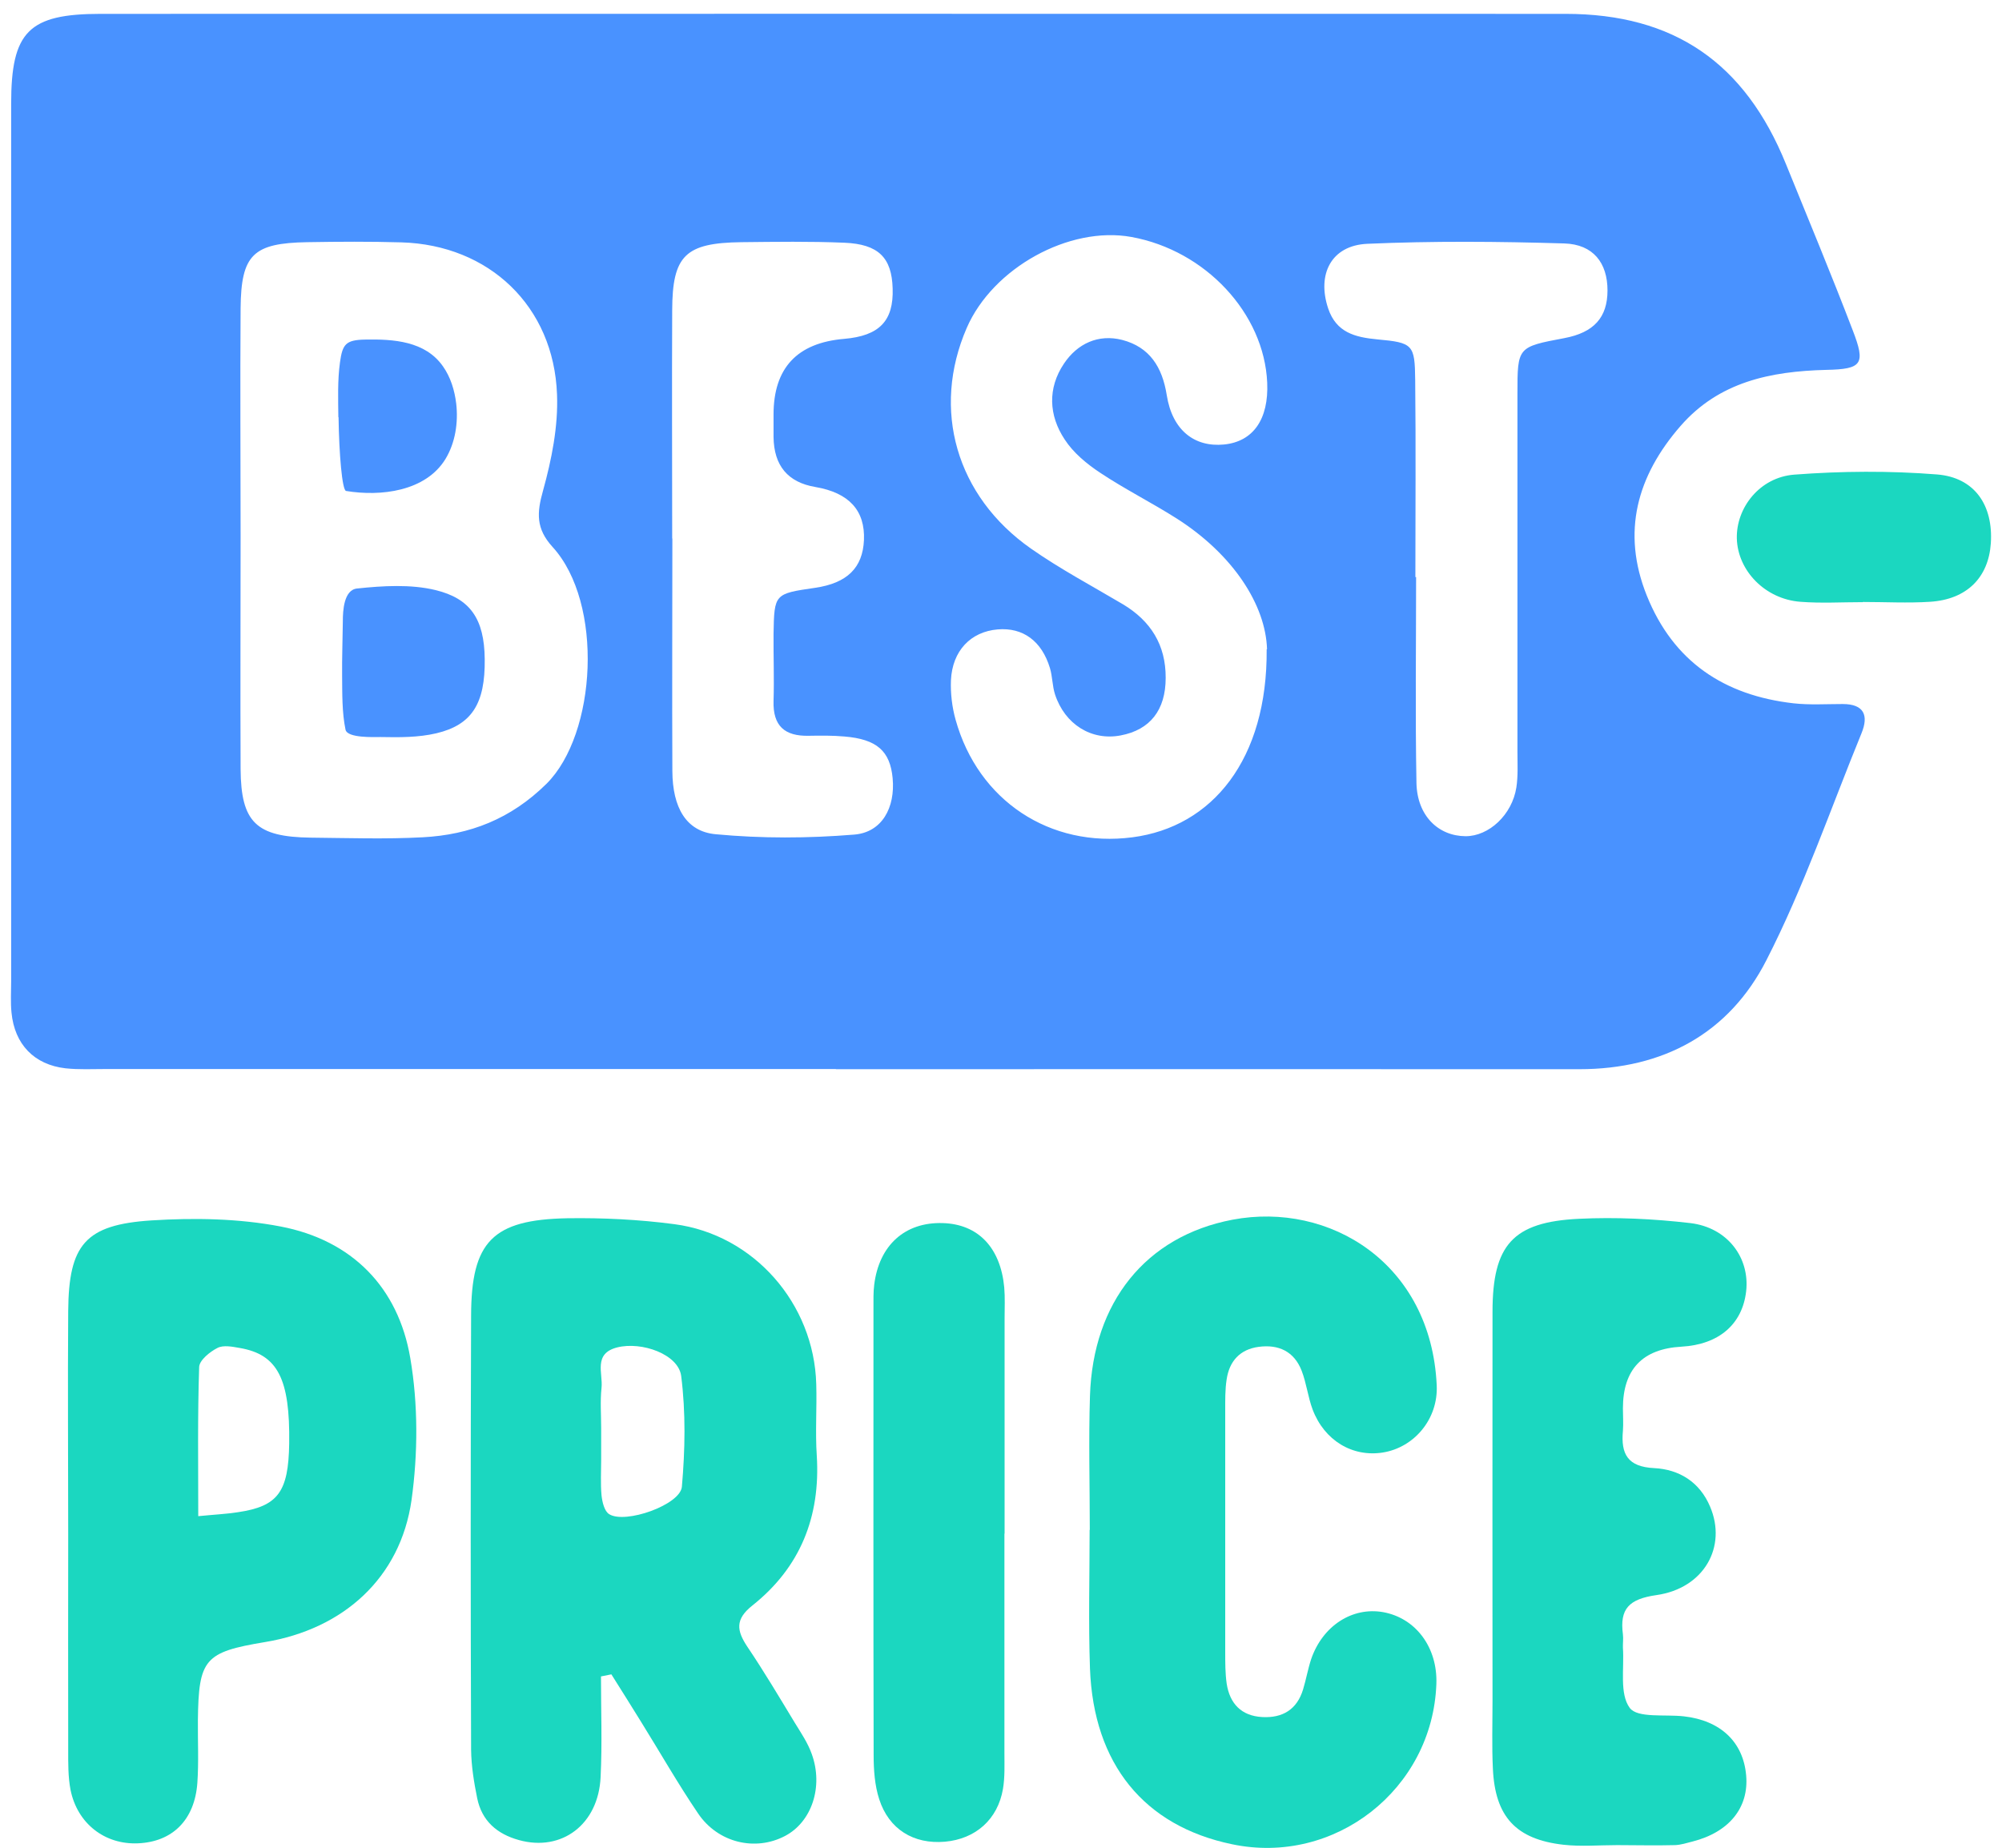
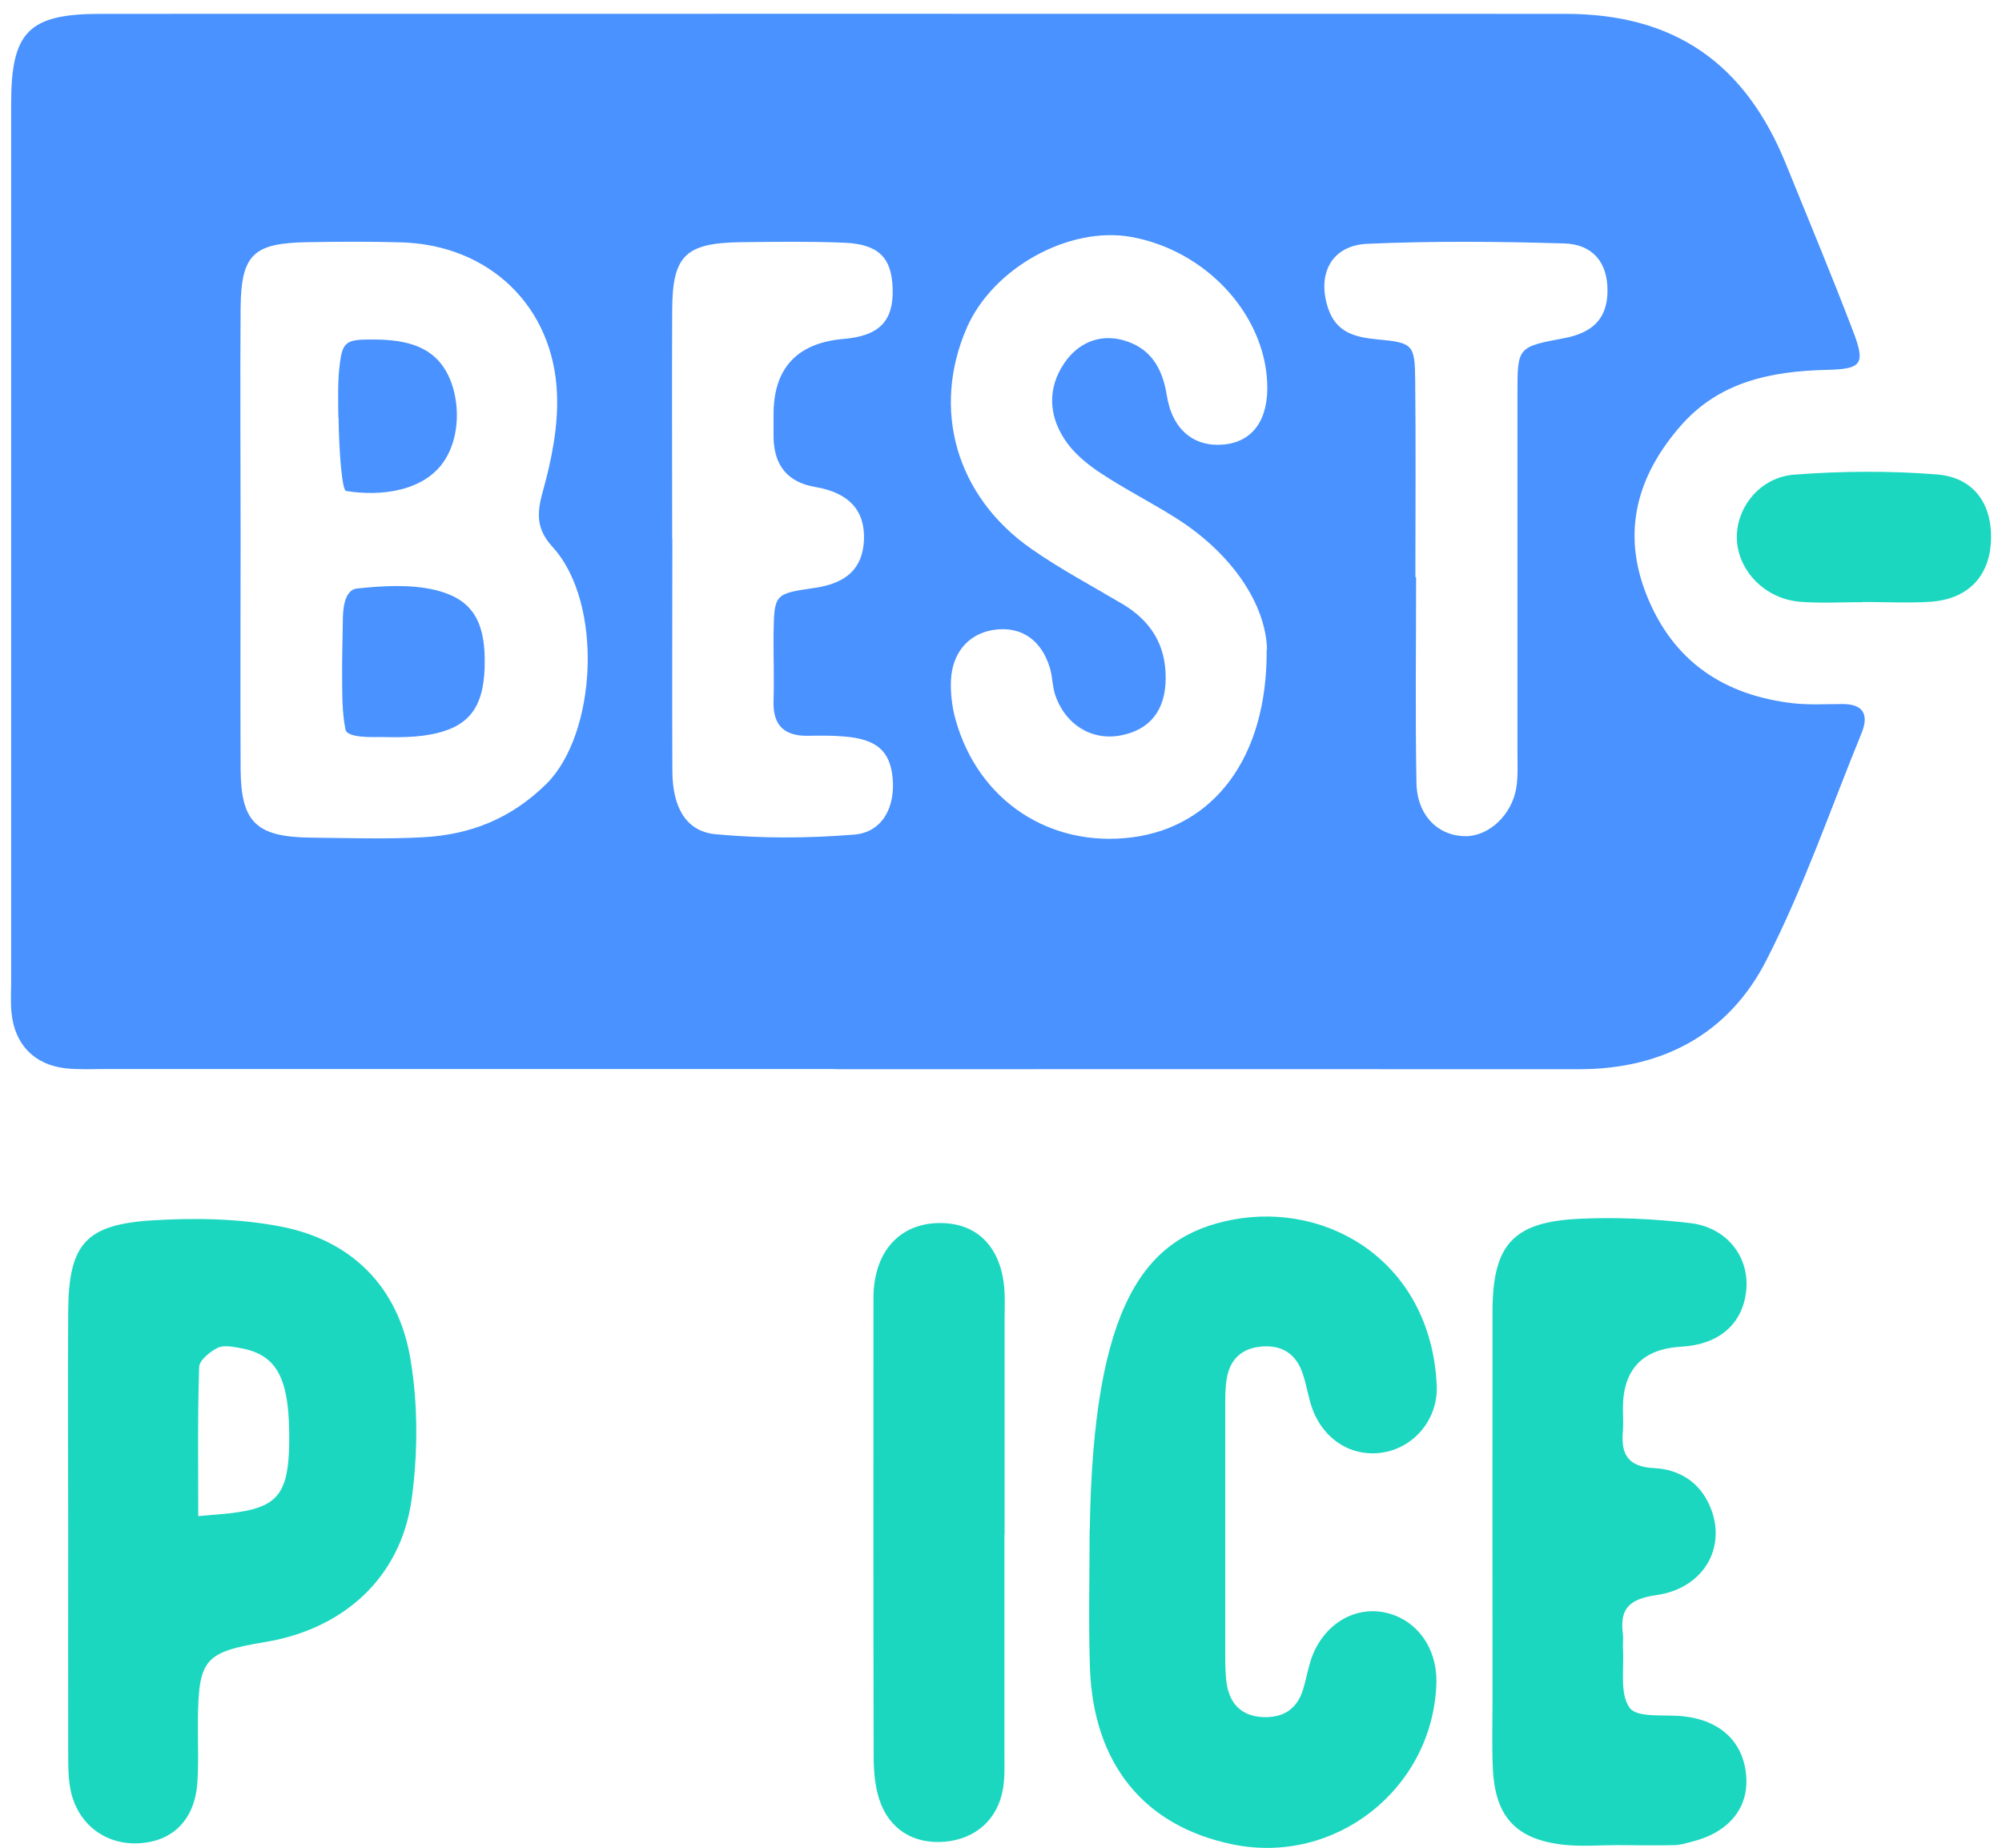
<svg xmlns="http://www.w3.org/2000/svg" width="117" height="108" viewBox="0 0 117 108" fill="none">
  <path d="M48.855 62.484C34.629 62.484 20.403 62.484 6.188 62.484C5.401 62.484 4.605 62.526 3.829 62.442C1.994 62.232 0.852 61.037 0.673 59.192C0.61 58.584 0.652 57.976 0.652 57.358C0.652 40.259 0.652 23.16 0.652 6.062C0.652 1.848 1.669 0.81 5.884 0.81C34.419 0.81 62.956 0.799 91.491 0.81C97.834 0.81 101.975 3.672 104.376 9.595C105.686 12.824 107.028 16.042 108.275 19.303C109.041 21.284 108.831 21.578 106.724 21.619C103.484 21.703 100.465 22.311 98.211 24.901C95.674 27.815 94.752 31.096 96.24 34.808C97.792 38.676 100.769 40.647 104.816 41.108C105.759 41.213 106.734 41.15 107.688 41.15C108.936 41.15 109.219 41.811 108.789 42.859C106.975 47.293 105.413 51.864 103.233 56.12C101.052 60.398 97.205 62.494 92.299 62.494C77.811 62.484 63.322 62.494 48.845 62.494L48.855 62.484ZM14.061 31.338C14.061 35.877 14.04 40.406 14.061 44.945C14.082 48.069 14.973 48.918 18.16 48.96C20.34 48.981 22.521 49.055 24.701 48.939C27.469 48.793 29.849 47.87 31.935 45.815C34.87 42.901 35.29 35.248 32.291 31.967C31.316 30.897 31.369 29.975 31.736 28.675C32.239 26.861 32.627 24.922 32.553 23.056C32.365 17.898 28.58 14.312 23.454 14.166C21.619 14.113 19.795 14.124 17.96 14.155C14.794 14.208 14.092 14.879 14.061 18.013C14.029 22.458 14.061 26.903 14.061 31.359V31.338ZM74.047 37.953C73.974 35.374 72.076 32.417 68.774 30.31C67.306 29.377 65.734 28.591 64.287 27.627C63.511 27.113 62.725 26.463 62.222 25.687C61.289 24.282 61.215 22.689 62.18 21.253C62.966 20.078 64.192 19.512 65.587 19.869C67.18 20.288 67.925 21.441 68.187 23.098C68.512 25.152 69.812 26.148 71.531 25.981C73.24 25.813 74.152 24.502 74.057 22.364C73.879 18.317 70.451 14.637 66.121 13.851C62.484 13.191 58.018 15.665 56.498 19.166C54.432 23.926 55.869 29 60.261 32.072C61.97 33.267 63.826 34.252 65.629 35.321C67.254 36.296 68.134 37.701 68.124 39.62C68.124 41.507 67.212 42.66 65.493 42.985C63.794 43.31 62.232 42.345 61.656 40.584C61.498 40.091 61.509 39.546 61.362 39.053C60.88 37.46 59.779 36.663 58.301 36.789C56.728 36.925 55.659 38.036 55.575 39.756C55.544 40.521 55.638 41.328 55.848 42.073C57.169 46.801 61.362 49.568 66.184 48.939C70.85 48.331 74.078 44.389 74.026 37.942L74.047 37.953ZM39.294 31.474C39.294 36.003 39.273 40.542 39.294 45.071C39.305 47.189 40.091 48.604 41.831 48.761C44.505 49.013 47.23 49.002 49.914 48.782C51.55 48.656 52.325 47.199 52.168 45.49C52.021 43.897 51.245 43.205 49.348 43.048C48.656 42.985 47.954 42.995 47.262 43.006C45.857 43.037 45.165 42.429 45.207 40.972C45.249 39.661 45.197 38.361 45.207 37.051C45.249 34.703 45.259 34.703 47.639 34.357C49.505 34.084 50.417 33.193 50.491 31.568C50.564 29.838 49.62 28.801 47.65 28.465C46.042 28.193 45.228 27.218 45.207 25.54C45.207 25.1 45.207 24.67 45.207 24.23C45.207 21.511 46.584 20.037 49.337 19.806C51.392 19.628 52.231 18.758 52.168 16.86C52.116 15.067 51.35 14.271 49.348 14.187C47.346 14.103 45.333 14.134 43.331 14.155C40.049 14.197 39.294 14.931 39.284 18.139C39.263 22.584 39.284 27.029 39.284 31.474H39.294ZM82.727 33.728H82.759C82.759 37.743 82.706 41.758 82.78 45.773C82.822 47.671 84.048 48.866 85.652 48.876C87.015 48.876 88.367 47.629 88.619 46.025C88.724 45.343 88.682 44.631 88.682 43.939C88.682 36.957 88.682 29.975 88.682 22.993C88.682 20.278 88.692 20.278 91.418 19.764C93.148 19.439 93.945 18.558 93.945 16.975C93.945 15.371 93.116 14.281 91.418 14.229C87.581 14.113 83.734 14.082 79.907 14.25C77.8 14.344 76.951 16.032 77.622 18.034C78.094 19.428 79.173 19.712 80.494 19.837C82.581 20.026 82.685 20.141 82.706 22.217C82.748 26.054 82.717 29.901 82.717 33.738L82.727 33.728Z" fill="#4992FF" />
-   <path d="M35.122 97.981C35.122 99.941 35.196 101.902 35.101 103.862C34.976 106.64 32.827 108.244 30.331 107.552C29.042 107.196 28.161 106.43 27.889 105.11C27.7 104.177 27.543 103.223 27.532 102.269C27.501 93.808 27.501 85.348 27.532 76.888C27.543 72.569 28.79 71.29 33.151 71.206C35.238 71.175 37.345 71.279 39.41 71.552C44.054 72.16 47.577 76.196 47.703 80.903C47.745 82.298 47.64 83.702 47.734 85.086C47.954 88.651 46.77 91.617 43.97 93.84C42.953 94.647 43.048 95.308 43.677 96.251C44.652 97.698 45.543 99.197 46.444 100.686C46.811 101.283 47.21 101.87 47.44 102.52C48.132 104.428 47.44 106.493 45.878 107.311C44.149 108.223 41.958 107.72 40.794 105.99C39.62 104.26 38.582 102.436 37.481 100.665C36.905 99.731 36.318 98.799 35.73 97.865C35.521 97.907 35.311 97.949 35.101 97.991L35.122 97.981ZM35.133 83.482C35.133 84.09 35.133 84.698 35.133 85.317C35.133 86.019 35.091 86.722 35.154 87.403C35.196 87.791 35.322 88.336 35.605 88.504C36.538 89.091 39.756 87.959 39.85 86.9C40.039 84.751 40.081 82.56 39.809 80.421C39.641 79.153 37.502 78.398 36.076 78.754C34.651 79.111 35.248 80.274 35.154 81.123C35.07 81.899 35.133 82.696 35.133 83.472V83.482Z" fill="#1BD7C0" />
  <path d="M3.986 89.709C3.986 85.348 3.954 80.987 3.986 76.626C4.017 72.747 4.982 71.583 8.85 71.332C11.355 71.175 13.945 71.216 16.398 71.688C20.56 72.485 23.275 75.232 23.978 79.383C24.439 82.077 24.428 84.96 24.051 87.675C23.401 92.236 20.057 95.224 15.486 95.978C11.953 96.566 11.607 96.964 11.565 100.549C11.555 101.776 11.618 102.992 11.534 104.208C11.377 106.378 10.076 107.657 8.064 107.741C6.124 107.825 4.52 106.588 4.122 104.617C3.975 103.851 3.986 103.055 3.986 102.268C3.975 98.086 3.986 93.892 3.986 89.709ZM11.586 88.619C12.54 88.525 13.232 88.493 13.903 88.388C16.241 88.043 16.859 87.214 16.901 84.373C16.954 80.589 16.23 79.163 13.997 78.786C13.578 78.712 13.054 78.607 12.708 78.786C12.257 79.016 11.649 79.509 11.639 79.907C11.544 82.759 11.586 85.621 11.586 88.619Z" fill="#1BD7C0" />
-   <path d="M63.689 89.427C63.689 86.806 63.616 84.185 63.7 81.574C63.878 76.123 66.949 72.255 72.034 71.29C77.695 70.221 83.629 73.827 83.964 80.966C84.058 82.948 82.643 84.604 80.819 84.898C79.047 85.181 77.401 84.206 76.71 82.382C76.437 81.648 76.353 80.851 76.07 80.117C75.63 78.985 74.718 78.566 73.554 78.723C72.464 78.87 71.845 79.562 71.688 80.62C71.594 81.218 71.604 81.837 71.604 82.445C71.604 87.152 71.604 91.869 71.604 96.576C71.604 97.184 71.604 97.803 71.688 98.4C71.866 99.575 72.548 100.298 73.774 100.361C74.959 100.424 75.797 99.92 76.154 98.746C76.332 98.159 76.437 97.551 76.626 96.975C77.297 95.025 79.026 93.913 80.829 94.228C82.748 94.574 84.027 96.304 83.943 98.442C83.712 104.586 77.999 109.062 71.992 107.793C66.865 106.724 63.909 103.107 63.7 97.53C63.605 94.826 63.679 92.121 63.679 89.416L63.689 89.427Z" fill="#1BD7C0" />
+   <path d="M63.689 89.427C63.878 76.123 66.949 72.255 72.034 71.29C77.695 70.221 83.629 73.827 83.964 80.966C84.058 82.948 82.643 84.604 80.819 84.898C79.047 85.181 77.401 84.206 76.71 82.382C76.437 81.648 76.353 80.851 76.07 80.117C75.63 78.985 74.718 78.566 73.554 78.723C72.464 78.87 71.845 79.562 71.688 80.62C71.594 81.218 71.604 81.837 71.604 82.445C71.604 87.152 71.604 91.869 71.604 96.576C71.604 97.184 71.604 97.803 71.688 98.4C71.866 99.575 72.548 100.298 73.774 100.361C74.959 100.424 75.797 99.92 76.154 98.746C76.332 98.159 76.437 97.551 76.626 96.975C77.297 95.025 79.026 93.913 80.829 94.228C82.748 94.574 84.027 96.304 83.943 98.442C83.712 104.586 77.999 109.062 71.992 107.793C66.865 106.724 63.909 103.107 63.7 97.53C63.605 94.826 63.679 92.121 63.679 89.416L63.689 89.427Z" fill="#1BD7C0" />
  <path d="M94.511 107.846C93.462 107.846 92.403 107.94 91.376 107.825C88.588 107.51 87.371 106.179 87.246 103.369C87.183 102.059 87.225 100.749 87.225 99.449C87.225 91.859 87.214 84.269 87.225 76.678C87.225 72.768 88.409 71.426 92.267 71.238C94.437 71.133 96.628 71.238 98.788 71.489C100.968 71.751 102.268 73.523 102.048 75.473C101.828 77.402 100.455 78.587 98.274 78.712C95.989 78.838 94.846 80.04 94.846 82.319C94.846 82.759 94.878 83.199 94.846 83.629C94.72 84.981 95.119 85.736 96.67 85.81C98.127 85.883 99.333 86.617 99.941 88.064C100.937 90.401 99.595 92.834 96.806 93.232C95.203 93.463 94.647 94.029 94.846 95.528C94.878 95.79 94.836 96.052 94.846 96.314C94.93 97.52 94.636 98.998 95.245 99.826C95.695 100.434 97.31 100.193 98.41 100.319C100.549 100.56 101.88 101.818 102.048 103.768C102.216 105.655 101.052 107.091 98.914 107.636C98.578 107.72 98.232 107.835 97.886 107.846C96.754 107.877 95.622 107.846 94.49 107.846H94.511Z" fill="#1BD7C0" />
  <path d="M58.7 89.636C58.7 93.913 58.7 98.191 58.7 102.468C58.7 103.16 58.731 103.872 58.616 104.554C58.312 106.347 57.012 107.489 55.219 107.647C53.395 107.804 51.948 106.923 51.382 105.162C51.12 104.355 51.057 103.453 51.057 102.594C51.036 93.871 51.047 85.139 51.047 76.416C51.047 75.976 51.036 75.536 51.089 75.106C51.371 72.779 52.892 71.416 55.104 71.489C57.158 71.552 58.469 72.915 58.689 75.242C58.741 75.85 58.71 76.458 58.71 77.077C58.71 81.27 58.71 85.453 58.71 89.646L58.7 89.636Z" fill="#1BD7C0" />
  <path d="M108.873 35.195C107.657 35.195 106.43 35.269 105.214 35.174C103.159 35.017 101.555 33.361 101.503 31.474C101.461 29.681 102.834 27.899 104.858 27.742C107.625 27.532 110.435 27.511 113.202 27.731C115.414 27.909 116.494 29.545 116.347 31.757C116.211 33.759 114.943 35.038 112.794 35.174C111.494 35.258 110.183 35.185 108.873 35.185V35.195Z" fill="#1BD7C0" />
  <path d="M19.994 39.493C19.983 38.424 20.025 37.365 20.036 36.296C20.036 35.719 20.088 34.482 20.864 34.398C22.353 34.241 23.998 34.136 25.466 34.493C27.469 34.986 28.307 36.16 28.328 38.529C28.36 41.129 27.573 42.366 25.508 42.859C24.439 43.11 23.328 43.1 22.237 43.079C21.881 43.079 20.298 43.152 20.193 42.649C19.983 41.642 20.004 40.521 19.994 39.493Z" fill="#4992FF" />
  <path d="M19.774 24.387C19.764 23.318 19.722 22.238 19.869 21.179C20.015 20.12 20.204 19.869 21.336 19.848C22.993 19.816 24.848 19.931 25.886 21.41C26.337 22.049 26.568 22.814 26.662 23.59C26.788 24.701 26.61 25.876 26.033 26.83C24.869 28.727 22.248 29.031 20.225 28.696C19.994 28.654 19.816 26.526 19.785 24.387H19.774Z" fill="#4992FF" />
</svg>